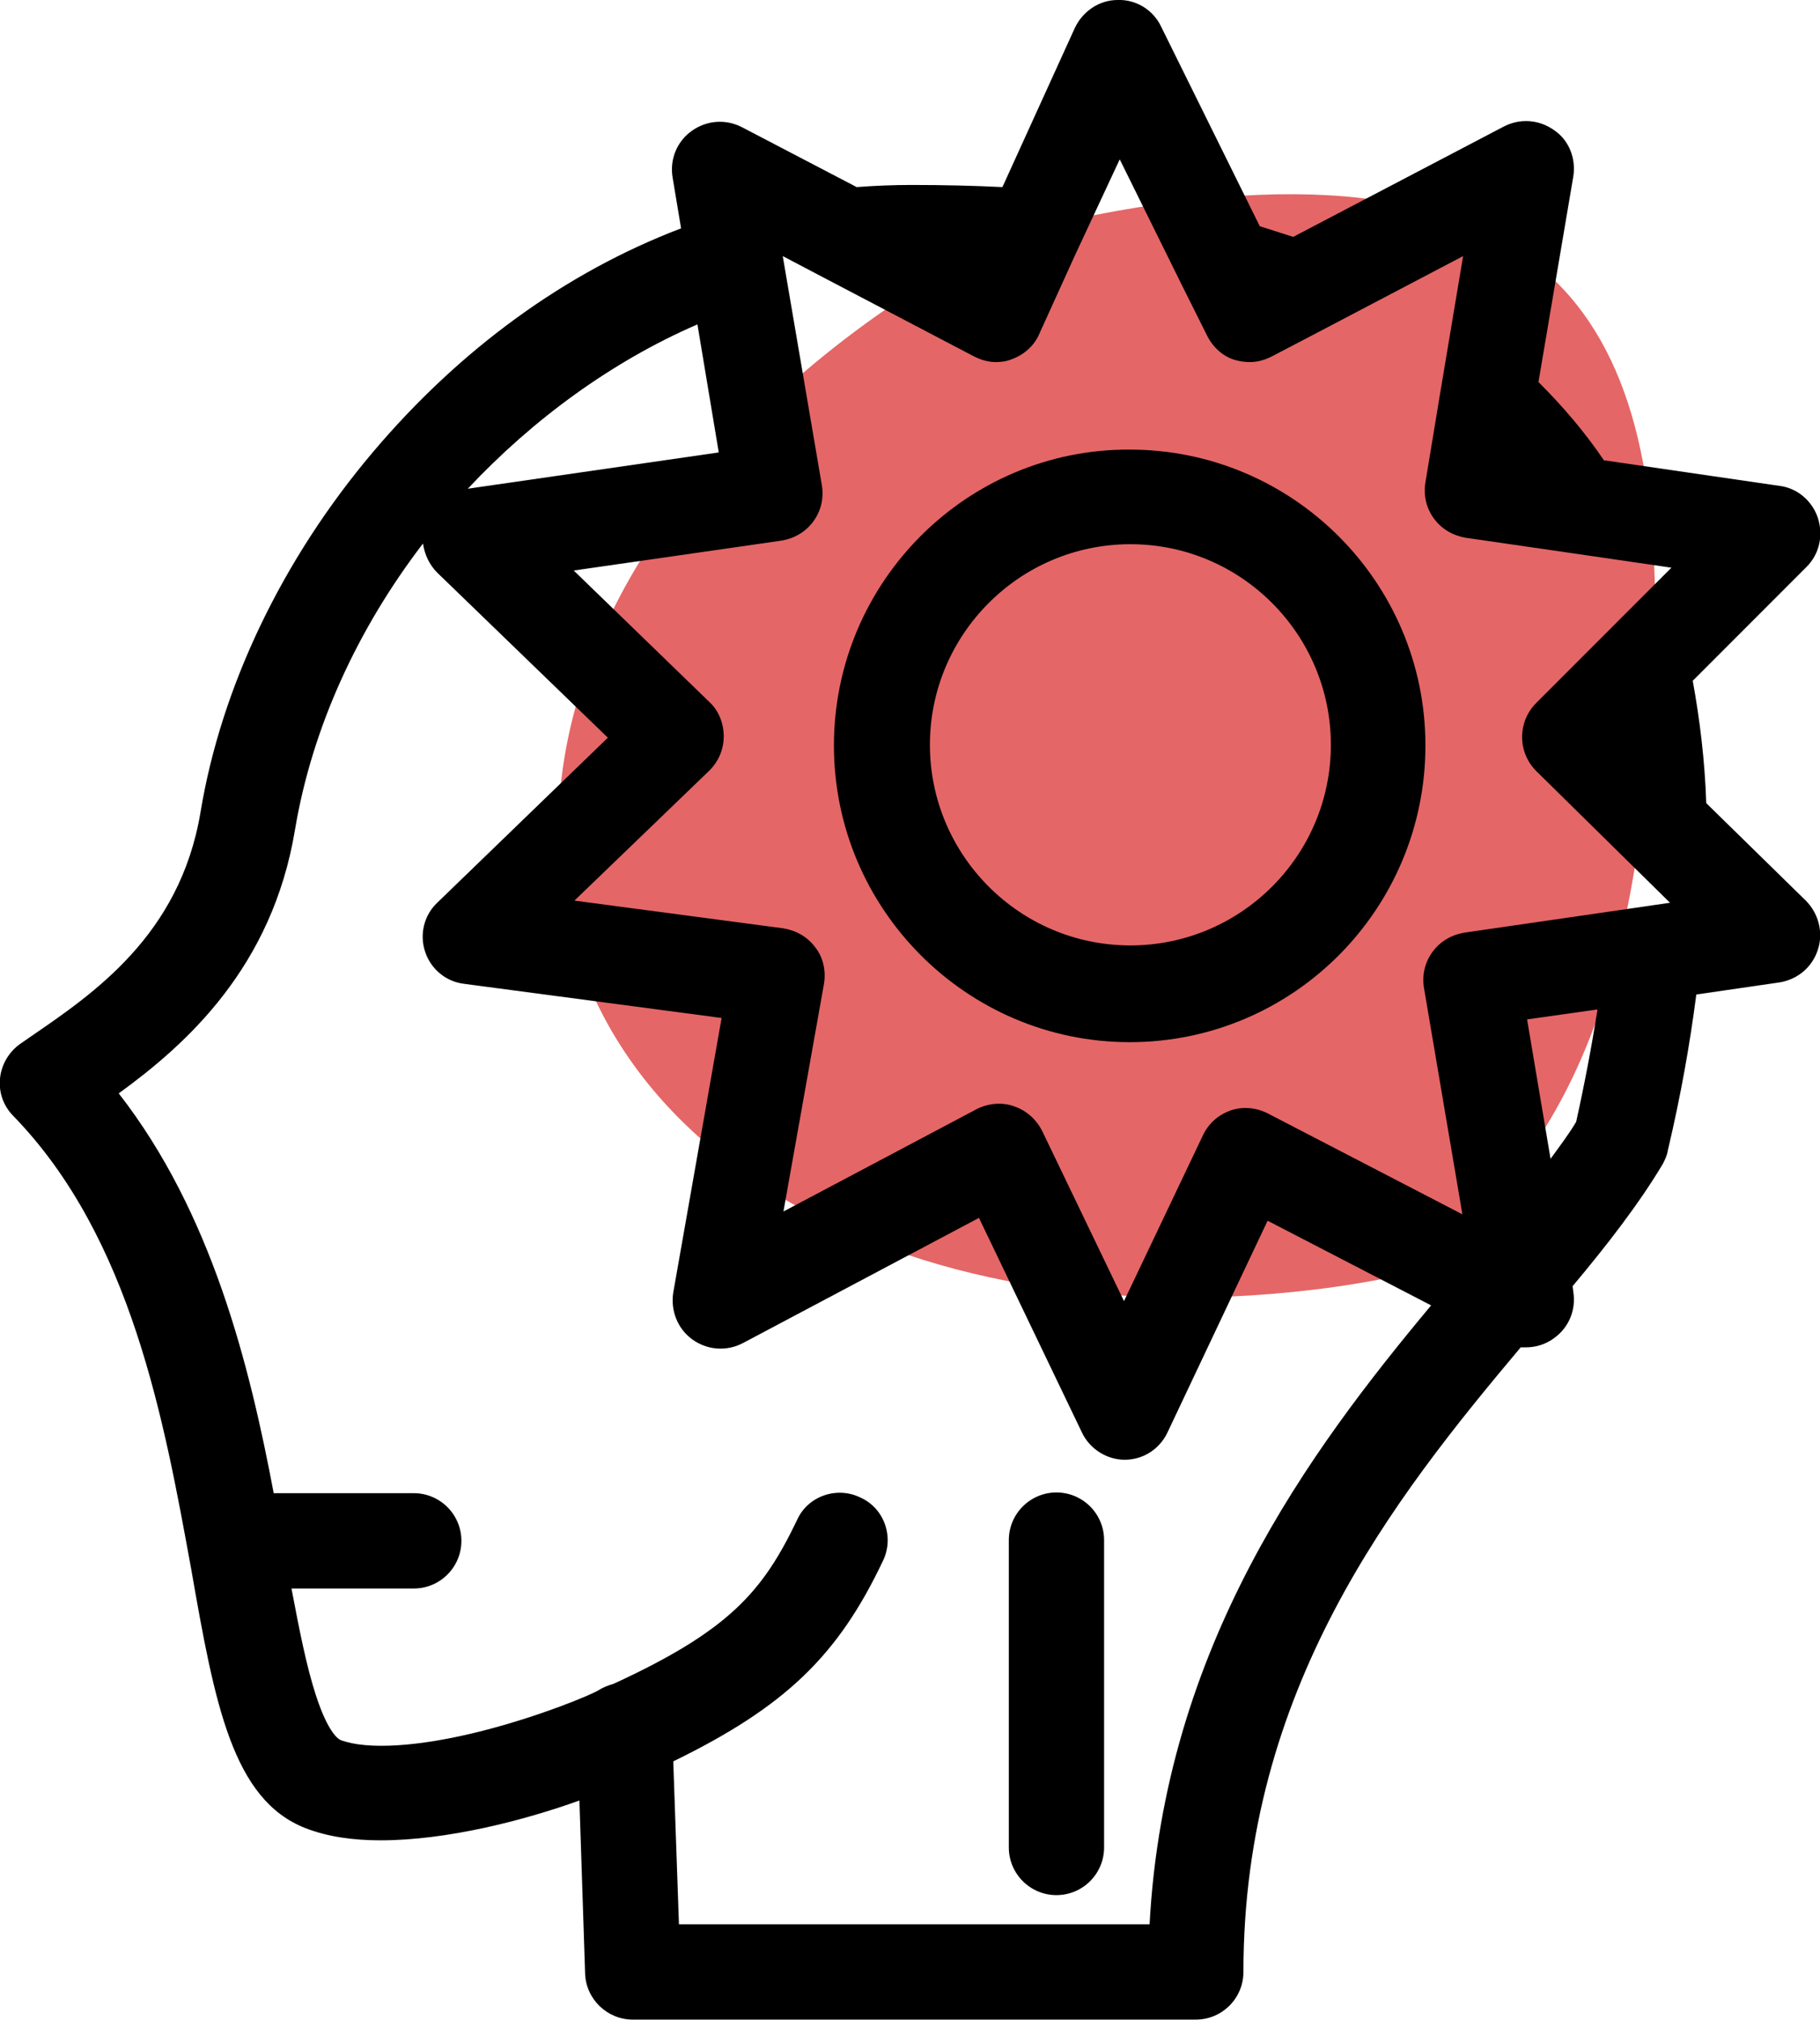
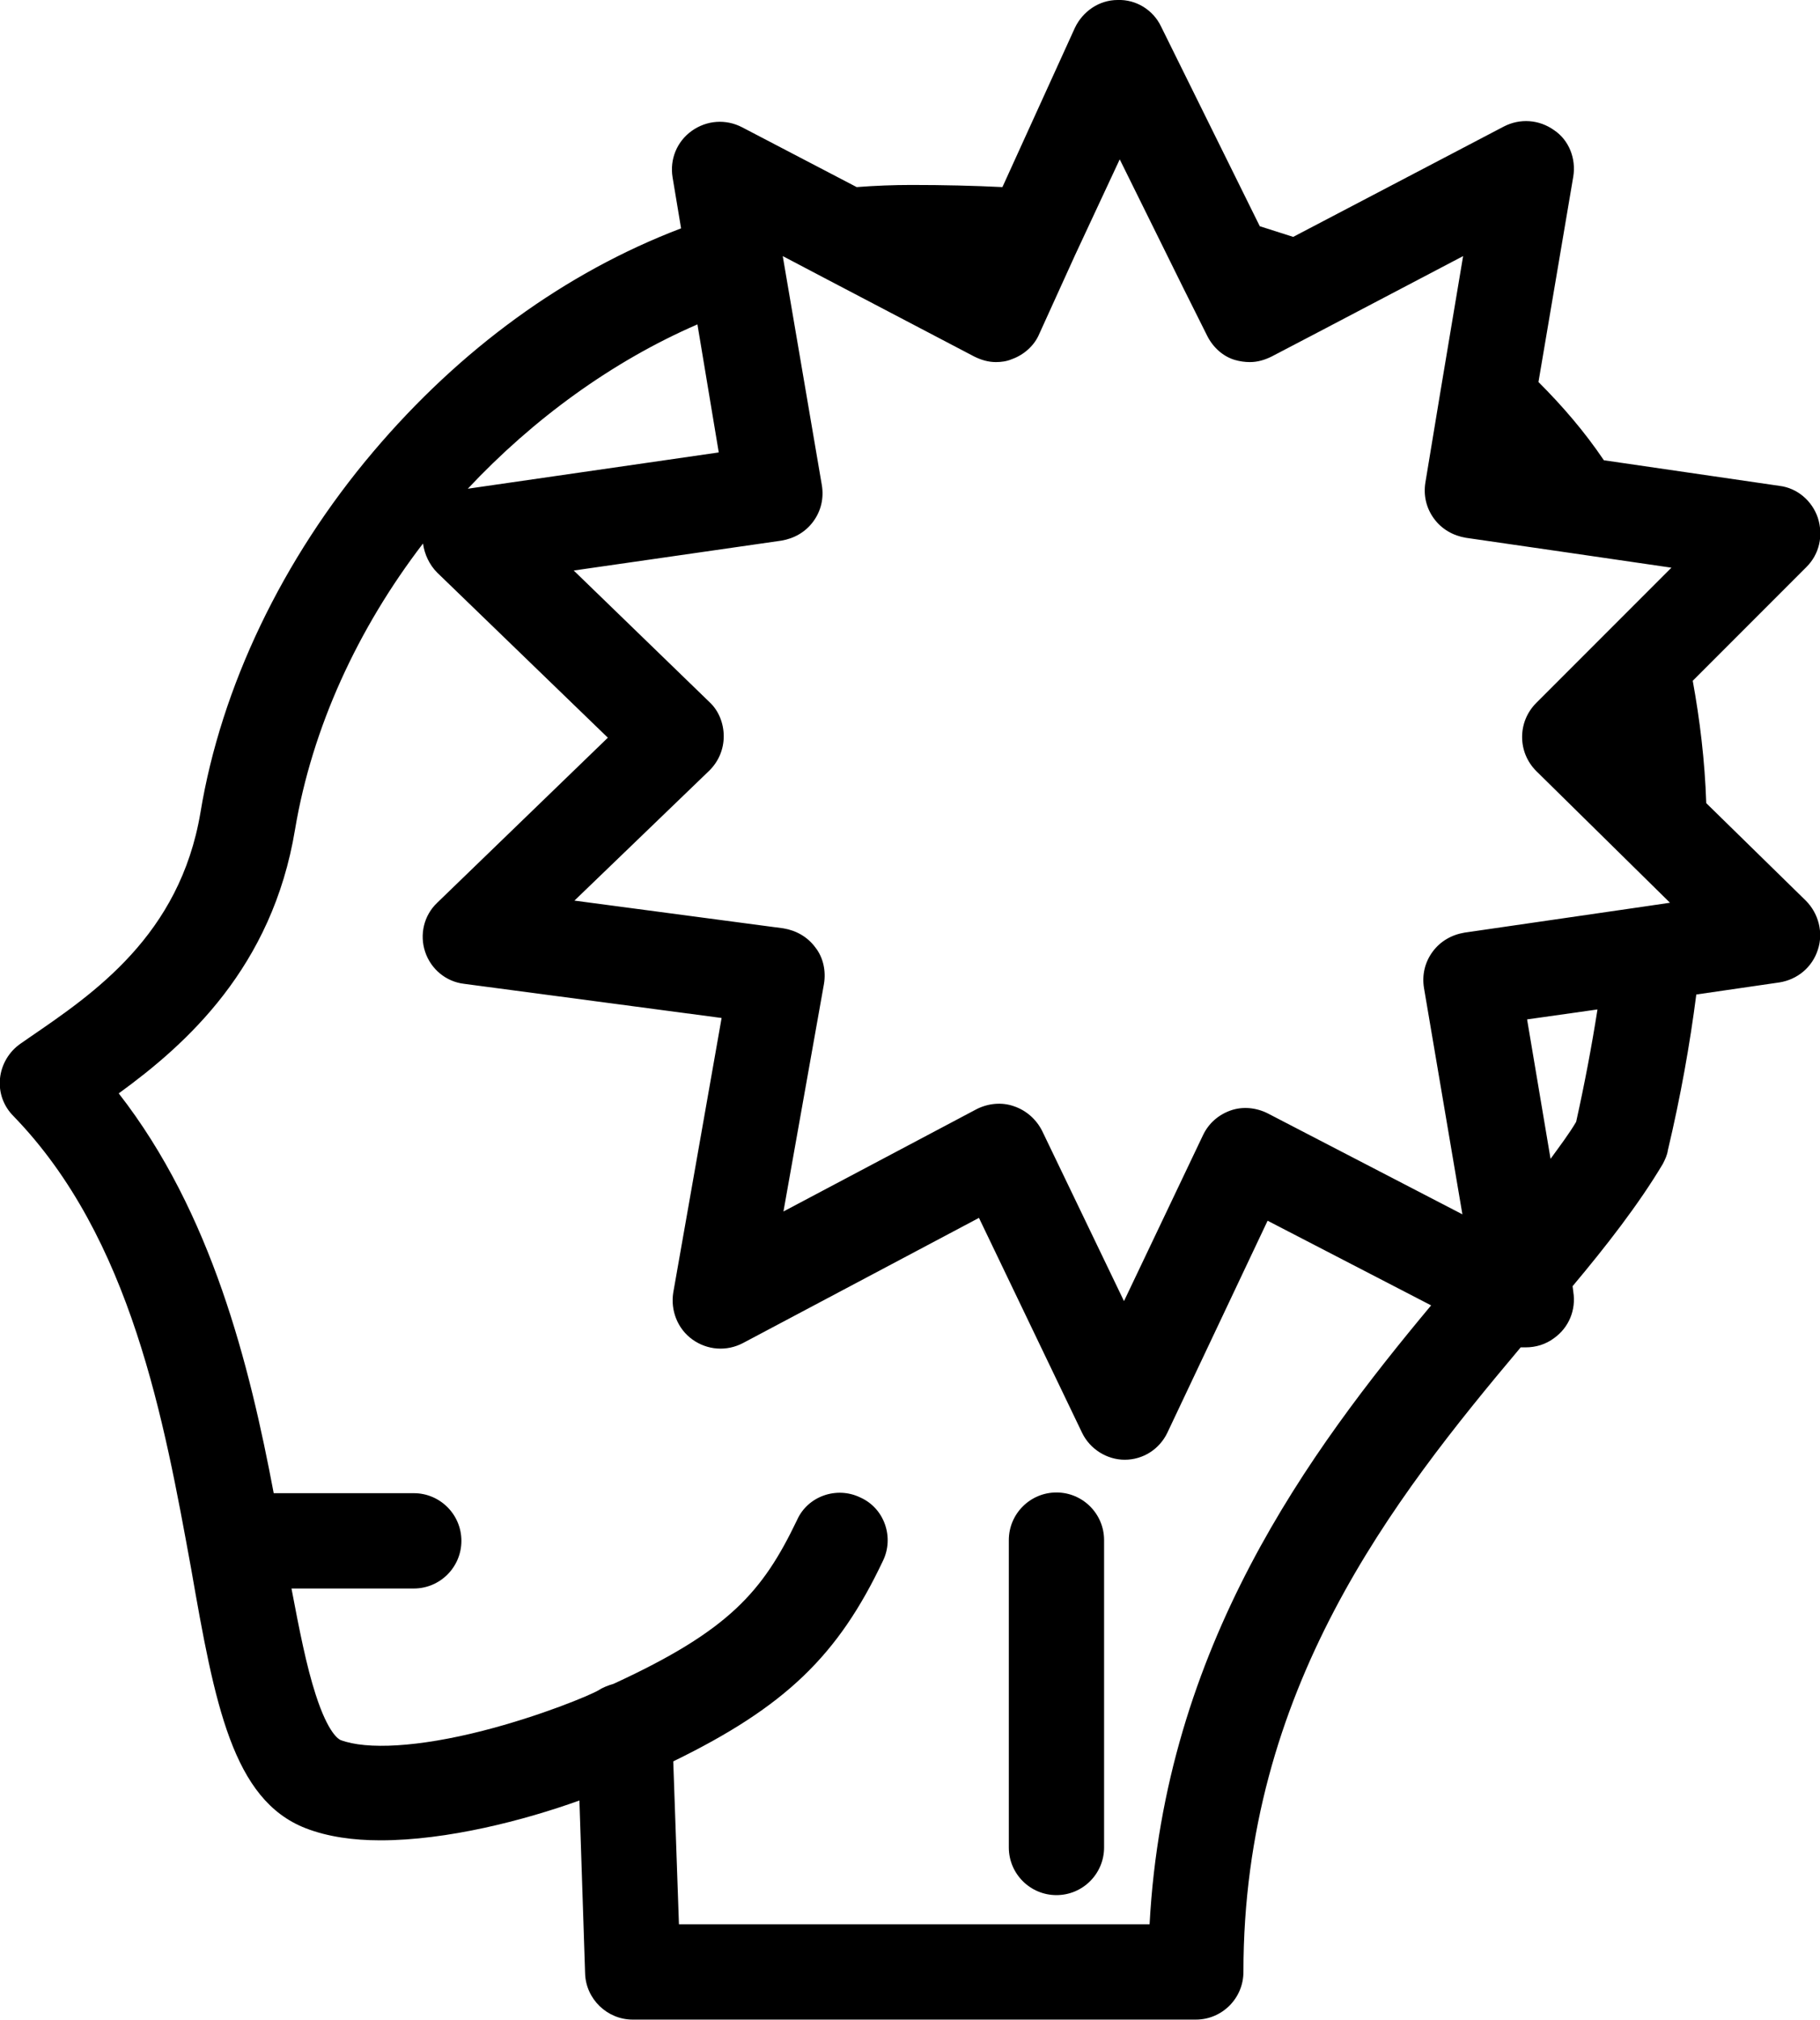
<svg xmlns="http://www.w3.org/2000/svg" version="1.1" id="Laag_1" x="0px" y="0px" viewBox="0 0 256 284" style="enable-background:new 0 0 256 284;" xml:space="preserve">
  <style type="text/css">
	.st0{clip-path:url(#SVGID_2_);fill:#E56666;}
	.st1{fill-rule:evenodd;clip-rule:evenodd;fill:#E56666;}
	.st2{fill:#0067A5;}
	.st3{fill:#E56666;}
	.st4{fill:none;stroke:#000000;stroke-width:20;stroke-linecap:round;stroke-linejoin:round;}
	.st5{clip-path:url(#SVGID_4_);fill:#E56666;}
	.st6{fill:none;}
	.st7{fill:none;stroke:#000000;stroke-width:23;stroke-linecap:round;stroke-linejoin:round;stroke-miterlimit:10;}
	.st8{fill:none;stroke:#000000;stroke-width:23;stroke-linecap:round;stroke-linejoin:round;}
</style>
  <g>
-     <path class="st1" d="M166.1,28.3c-8.2,1-16.3,2.6-24.1,4.8c-35.6,18.2-61.1,48.1-63.3,79.3c-3.3,45.5,44.2,76.3,106,68.9   c4.3-0.5,8.3-1.2,12.2-2c25.8-16.6,33-45,35.3-77.2C235.4,56.5,228,20.8,166.1,28.3" />
    <g>
      <path d="M148.6,209.8c-3.7,0-6.7,3-6.7,6.7v43.2c0,3.7,3,6.7,6.7,6.7c3.7,0,6.7-3,6.7-6.7v-43.2    C155.3,212.8,152.3,209.8,148.6,209.8z" />
      <path d="M240,112.9c-0.2-6-0.9-11.7-1.9-17.2l16-16c1.8-1.8,2.4-4.4,1.6-6.9c-0.8-2.4-2.9-4.2-5.4-4.5l-24.7-3.6    c-2.7-4-5.8-7.6-9.2-11l4.9-28.9c0.4-2.5-0.6-5.1-2.7-6.5c-2.1-1.5-4.8-1.7-7.1-0.5l-29.6,15.5c-1.6-0.5-3.1-1-4.7-1.5L163.3,3.7    c-1.1-2.3-3.5-3.8-6.1-3.7c-2.6,0-4.9,1.6-6,3.9L141,26.3c-4-0.2-8.3-0.3-12.8-0.3c-2.5,0-5.1,0.1-7.7,0.3l-16.1-8.4    c-2.3-1.2-5-1-7.1,0.5c-2.1,1.5-3.1,4-2.7,6.5l1.2,7.2c-16.3,6.2-31.1,17-43.3,31.4c-12.8,15.1-21.4,33.1-24.3,50.7    c-2.9,17.3-15.1,25.5-24,31.6l-1.3,0.9c-1.6,1.1-2.7,2.9-2.9,4.9c-0.2,2,0.5,3.9,1.9,5.3c16.6,17.1,21.2,42.9,25,63.7    C30.2,239.5,32.7,253,43,257c3.1,1.2,6.7,1.7,10.5,1.7c9.4,0,20.2-2.8,28-5.6l0.8,24.3c0.1,3.6,3.1,6.5,6.7,6.5h79.2    c3.7,0,6.7-3,6.7-6.7c0-39.7,21-66.4,39-87.8c0.2,0,0.5,0,0.7,0c1.4,0,2.8-0.4,4-1.3c2.1-1.5,3.1-4,2.7-6.5l-0.1-0.8    c4.7-5.6,9.3-11.5,12.7-17.2c0.3-0.6,0.6-1.2,0.7-1.9c1.8-7.6,3.1-14.9,4-21.9l11.7-1.7c2.5-0.4,4.6-2.1,5.4-4.6    c0.8-2.4,0.1-5.1-1.7-6.9L240,112.9z M157.5,22.4l9,18.2c0,0,0,0,0,0l3.3,6.6c0.8,1.6,2.2,2.9,3.9,3.4c0.7,0.2,1.4,0.3,2.1,0.3    c1.1,0,2.1-0.3,3.1-0.8l6.7-3.5c0,0,0,0,0,0L205.8,36l-3.2,19.1l-2.1,12.7c-0.3,1.8,0.1,3.6,1.2,5.1c1.1,1.5,2.7,2.4,4.5,2.7    l14.5,2.1c0,0,0,0,0,0l14.4,2.1l-9.1,9.1l-9.9,9.9c-1.3,1.3-2,3-2,4.8c0,1.8,0.7,3.5,2,4.8l12.5,12.3l6.3,6.2l-3.4,0.5l-25.5,3.7    c-1.8,0.3-3.4,1.2-4.5,2.7c-1.1,1.5-1.5,3.3-1.2,5.1l5.4,31.8l-27.4-14.2c-1.6-0.8-3.5-1-5.2-0.4c-1.7,0.6-3.1,1.8-3.9,3.5    l-11.1,23.3l-11.5-23.9c-0.8-1.6-2.2-2.9-4-3.5c-1.7-0.6-3.6-0.4-5.2,0.4l-27.2,14.4l5.7-32c0.3-1.8-0.1-3.7-1.2-5.1    c-1.1-1.5-2.7-2.4-4.5-2.7l-29.4-3.9l19-18.3c1.3-1.3,2-3,2-4.8c0-1.8-0.7-3.6-2-4.8L80.7,80.2l29.2-4.2c1.8-0.3,3.4-1.2,4.5-2.7    c1.1-1.5,1.5-3.3,1.2-5.1L110.1,36l5.9,3.1l0,0c0,0,0,0,0,0l21,11c1,0.5,2,0.8,3.1,0.8c0.7,0,1.5-0.1,2.2-0.4    c1.7-0.6,3.2-1.9,3.9-3.6l5-11L157.5,22.4z M98.1,45.6l3,18l-35.3,5.1C75,58.9,86.1,50.8,98.1,45.6z M161.7,270.5H95.5l-0.8-22.9    c15.8-7.7,23.2-14.9,29.5-28.2c1.6-3.3,0.2-7.4-3.2-8.9c-3.3-1.6-7.4-0.2-8.9,3.2c-4.8,10-9.5,15.5-25.8,23    c-0.7,0.2-1.5,0.5-2.1,0.9c-1.2,0.7-8.1,3.6-16.3,5.7c-9,2.3-16.3,2.7-20,1.3c-0.2-0.1-1.7-0.8-3.5-6.4c-1.3-4-2.3-9.1-3.4-14.9    h17.2c3.7,0,6.7-3,6.7-6.7s-3-6.7-6.7-6.7H38.5c-3.4-18-8.7-39.4-21.8-56.2c9.5-6.9,21.6-17.7,24.8-37.1    c2.4-14.3,8.8-28.2,18-40.2c0.2,1.5,0.9,3,2,4.1l24,23.2l-24,23.2c-1.9,1.8-2.5,4.5-1.7,6.9c0.8,2.4,2.9,4.2,5.5,4.5l36.2,4.8    l-6.8,38.6c-0.4,2.5,0.6,5.1,2.7,6.6c2.1,1.5,4.8,1.7,7.1,0.5l33.2-17.6l14.5,30.2c1.1,2.3,3.5,3.8,6,3.8c0,0,0,0,0,0    c2.6,0,4.9-1.5,6-3.8l14.1-29.8l23,11.9C184.2,204,163.8,231.4,161.7,270.5z M218.1,162.9l-3.3-19.6l9.9-1.4    c-0.8,5.1-1.8,10.4-3,15.8C220.7,159.4,219.4,161.1,218.1,162.9z" />
-       <path d="M117.3,104.8c0,23,18.7,41.7,41.6,41.7c23,0,41.6-18.7,41.6-41.7c0-23-18.7-41.6-41.6-41.6    C136,63.1,117.3,81.8,117.3,104.8z M159,76.5c15.6,0,28.2,12.7,28.2,28.2c0,15.6-12.7,28.2-28.2,28.2c-15.6,0-28.2-12.7-28.2-28.2    C130.8,89.2,143.4,76.5,159,76.5z" />
    </g>
  </g>
</svg>